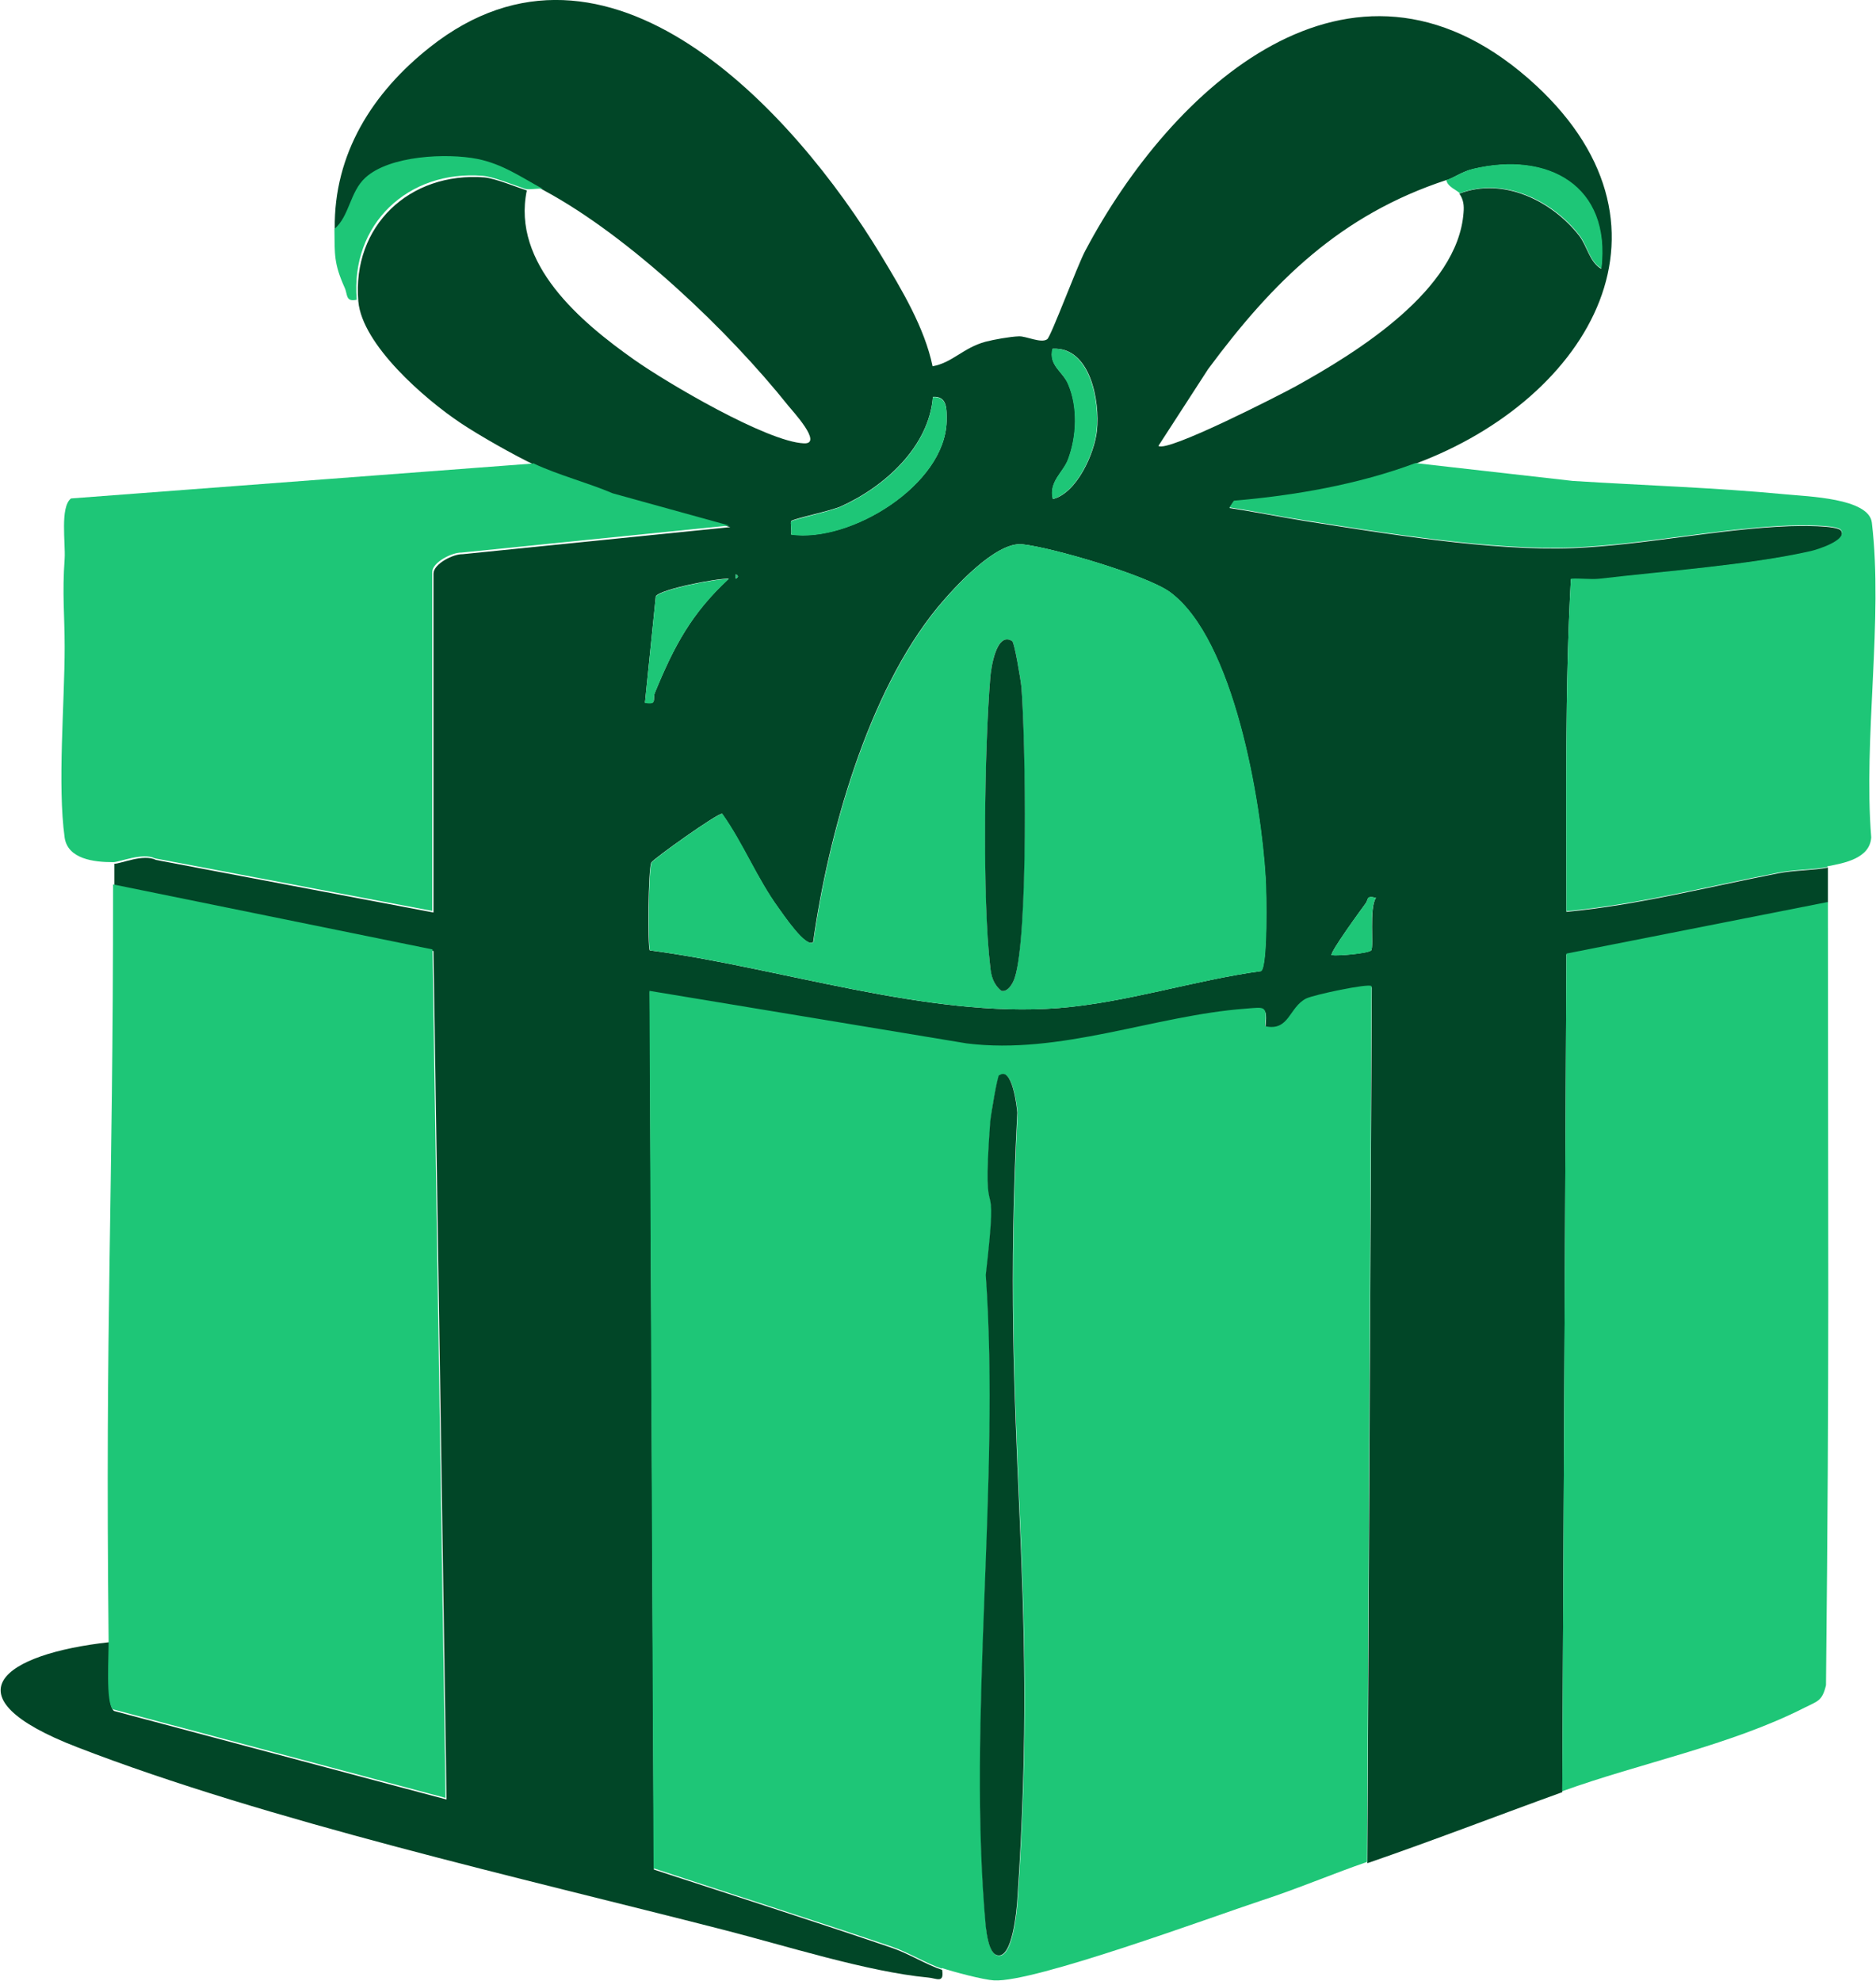
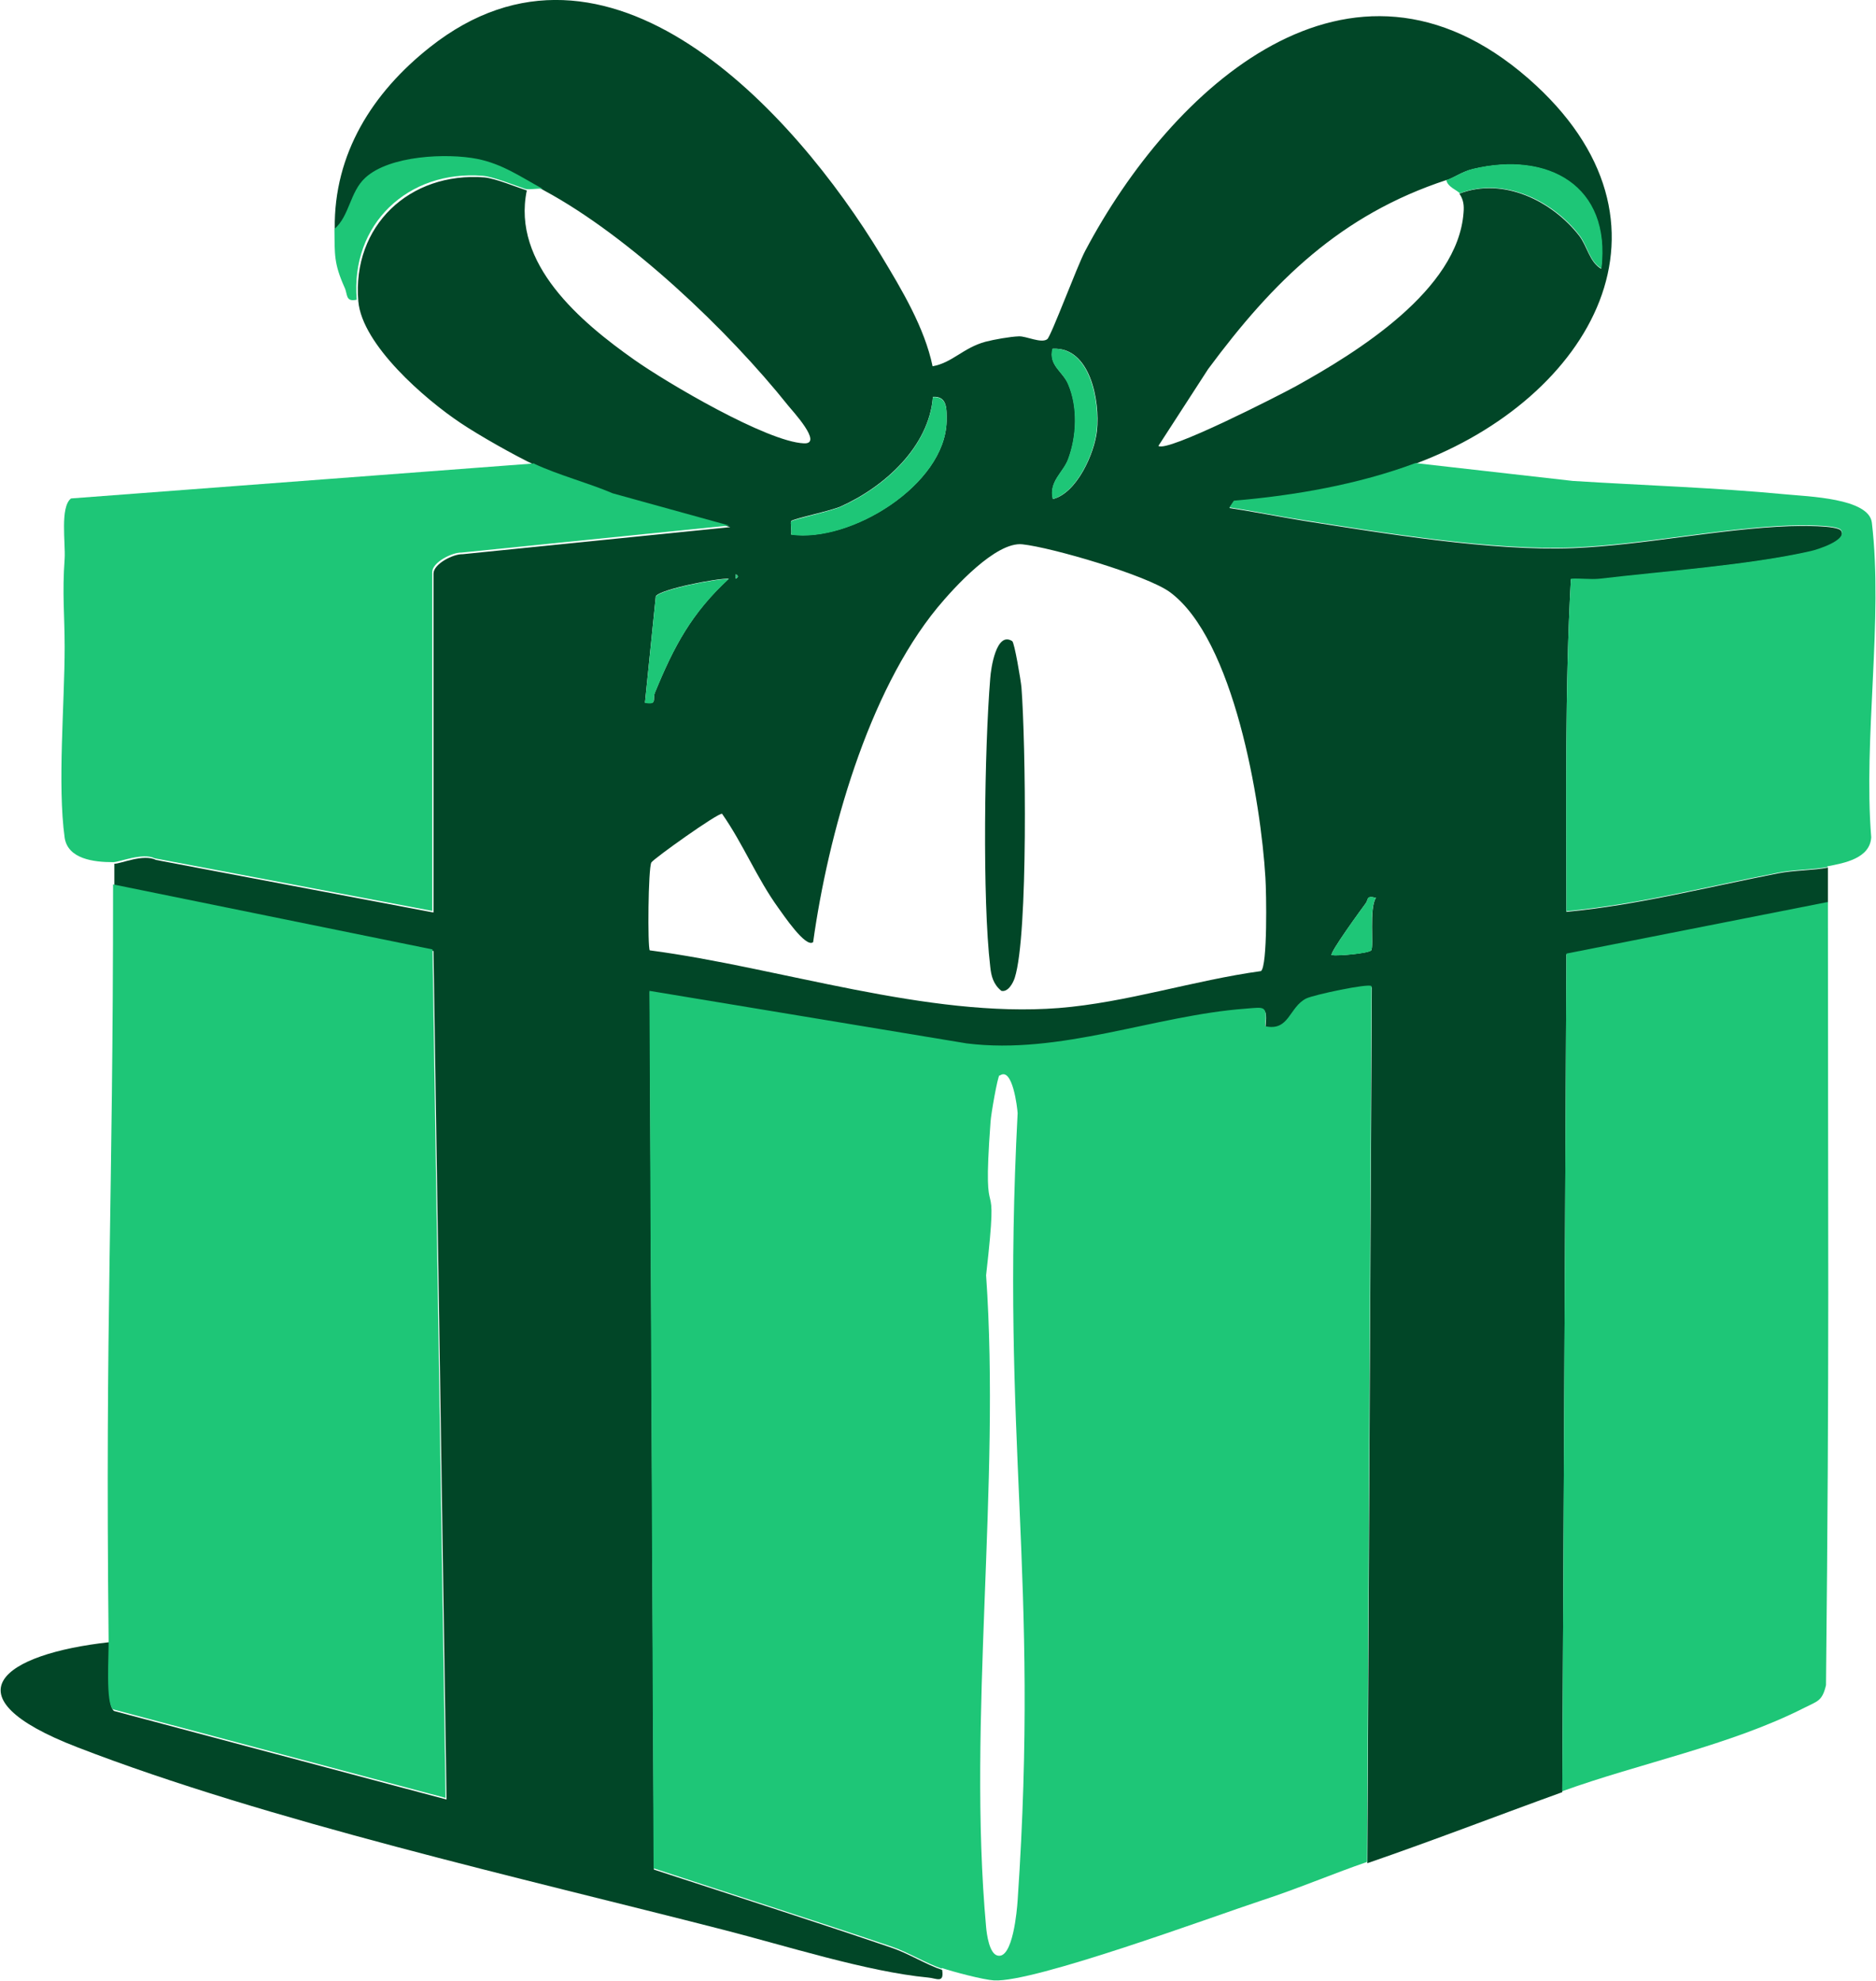
<svg xmlns="http://www.w3.org/2000/svg" id="Layer_1" data-name="Layer 1" viewBox="0 0 58.9 62.2">
  <defs>
    <style>
      .cls-1 {
        fill: #014627;
      }

      .cls-2 {
        fill: #1ec677;
      }
    </style>
  </defs>
  <g id="n8ceSY.tif">
    <g>
      <path class="cls-1" d="M10.51,7.18c-.03-2.35,1.18-4.27,2.99-5.7,5.57-4.41,11.42,2,14.17,6.55.64,1.06,1.36,2.26,1.61,3.47.62-.11.96-.58,1.66-.77.27-.07.77-.16,1.05-.17.23-.01.7.23.89.09.12-.09.94-2.3,1.19-2.77,2.71-5.13,8.32-10.29,13.91-5.42,5.21,4.55,1.94,10.06-3.54,12.1-1.79.67-3.8,1.02-5.7,1.18l-.14.21c.77.12,1.54.27,2.32.4,2.54.4,5.93.96,8.46.86,2.22-.09,4.62-.61,6.82-.69.28-.01,1.48-.03,1.6.14.23.32-.76.62-.94.66-1.94.43-4.61.63-6.64.87-.3.04-.61-.02-.9,0-.19,3.46-.14,6.95-.14,10.44,2.23-.21,4.44-.78,6.65-1.21.51-.1,1.11-.09,1.56-.18v1.11l-8.21,1.62-.13,26.3c-2.02.73-4.06,1.52-6.12,2.23l.14-27.5c-.1-.1-1.8.26-2.05.39-.54.27-.53,1.04-1.29.87.06-.66.01-.6-.62-.55-2.84.21-5.8,1.46-8.75,1.09l-9.96-1.65.13,27.55c2.48.81,4.98,1.61,7.45,2.45.54.18,1.11.54,1.6.7.07.44-.18.26-.44.24-1.91-.18-4.51-1.01-6.43-1.5-6.31-1.62-14.31-3.42-20.28-5.73-4.15-1.6-2.36-2.93,1.01-3.3,0,.43-.11,1.98.14,2.16l10.44,2.78-.41-26.64-10.02-2.04v-.7c.21,0,.91-.32,1.31-.12l8.71,1.65v-10.64c0-.3.61-.62.92-.61l8.4-.85-3.65-1.01c-.81-.35-1.68-.56-2.47-.93-.64-.3-1.77-.94-2.35-1.33-1.11-.74-3.09-2.45-3.21-3.82-.2-2.37,1.61-4.07,3.96-3.89.34.03,1.02.31,1.33.41-.48,2.3,1.69,4.13,3.38,5.32,1.02.72,4.16,2.57,5.32,2.62.62.03-.38-1.04-.49-1.18-1.89-2.37-5-5.32-7.65-6.75-.68-.37-1.26-.78-2.05-.94-.96-.2-2.76-.11-3.52.59-.49.45-.49,1.19-.97,1.61ZM45.42,5.65c-3.32,1.09-5.44,3.17-7.49,5.94l-1.56,2.41c.26.22,3.78-1.58,4.31-1.87,1.93-1.07,5.09-3.02,5.27-5.45.02-.23,0-.41-.13-.6,1.38-.53,2.91.23,3.76,1.32.26.34.32.82.69,1.04.3-2.61-1.68-3.69-4.03-3.13-.34.08-.58.27-.83.35ZM33.05,15.67c.76-.18,1.32-1.45,1.39-2.15.1-.93-.21-2.64-1.39-2.57-.13.53.31.7.49,1.11.31.72.27,1.64,0,2.36-.15.41-.62.7-.48,1.25ZM24.84,16.78c1.87.26,4.83-1.56,4.88-3.55,0-.36.04-.8-.43-.77-.12,1.57-1.53,2.83-2.89,3.44-.31.14-1.51.39-1.56.46-.03.04.02.3,0,.41ZM20.41,29.84c4.09.54,8.7,2.13,12.83,1.81,2.13-.17,4.24-.87,6.35-1.16.21-.15.17-2.48.14-2.93-.14-2.38-.99-7.49-3-8.97-.73-.53-3.7-1.4-4.63-1.5-.83-.09-2.14,1.35-2.67,1.99-2.19,2.67-3.43,7.13-3.9,10.5-.23.2-.95-.88-1.09-1.07-.68-.94-1.11-2.02-1.77-2.96-.13-.03-2.15,1.41-2.22,1.53-.1.19-.12,2.64-.05,2.76ZM23.1,18.03v.14c.09-.05.09-.09,0-.14ZM22.89,18.17c-.37-.02-2.16.33-2.3.55l-.34,3.34c.4.07.23-.1.31-.31.6-1.46,1.15-2.5,2.33-3.59ZM43.2,28.19c-.32-.08-.23.06-.32.17-.11.15-1.15,1.57-1.07,1.63.21.03,1.15-.06,1.24-.15.09-.11-.07-1.33.15-1.65Z" />
      <path class="cls-2" d="M29.57,61.81c-.49-.16-1.06-.52-1.6-.7-2.48-.84-4.97-1.63-7.45-2.45l-.13-27.55,9.96,1.65c2.95.37,5.91-.88,8.75-1.09.63-.05.68-.11.62.55.76.17.75-.6,1.29-.87.25-.12,1.95-.48,2.05-.39l-.14,27.5c-1.1.38-2.2.85-3.31,1.21-1.6.53-7.14,2.58-8.4,2.51-.34-.02-1.28-.27-1.64-.39ZM31.38,33.76c-.06.04-.27,1.25-.28,1.46-.29,3.9.3.96-.14,4.82.46,6.59-.59,13.97,0,20.46.02.23.1.84.36.9.48.12.61-1.43.63-1.73.7-10.29-.54-14.35,0-24.72-.01-.17-.16-1.47-.56-1.18Z" />
      <path class="cls-2" d="M3.56,27.77l10.02,2.04.41,26.64-10.44-2.78c-.24-.18-.13-1.73-.14-2.16-.11-10.26.14-13.49.14-23.74Z" />
      <path class="cls-2" d="M57.39,28.33c0,10.53.05,14.05-.06,24.58-.12.51-.27.5-.68.71-2.32,1.18-5.17,1.74-7.6,2.62l.13-26.3,8.21-1.62Z" />
      <path class="cls-2" d="M16.77,14.56c.8.37,1.67.59,2.47.93l3.65,1.01-8.4.85c-.3-.01-.92.31-.92.61v10.64l-8.71-1.65c-.39-.19-1.1.12-1.31.12-.61,0-1.42-.1-1.52-.77-.23-1.66,0-4.21,0-5.98,0-1.02-.08-1.67,0-2.78.03-.49-.15-1.62.2-1.89l14.55-1.1Z" />
      <path class="cls-2" d="M57.39,27.22c-.45.09-1.05.08-1.56.18-2.21.43-4.42,1-6.65,1.21,0-3.48-.05-6.97.14-10.44.3-.02.61.03.9,0,2.03-.24,4.71-.43,6.64-.87.18-.04,1.16-.34.94-.66-.12-.17-1.32-.15-1.6-.14-2.19.08-4.6.6-6.82.69-2.53.1-5.92-.46-8.46-.86-.77-.12-1.54-.28-2.32-.4l.14-.21c1.9-.16,3.91-.51,5.7-1.18l4.94.56c2.21.14,4.47.21,6.67.42.71.07,2.63.12,2.72.89.36,3.03-.27,6.77-.02,9.88-.04.66-.84.81-1.38.91Z" />
      <path class="cls-2" d="M17.05,5.93c-.16-.03-.42.04-.56,0-.31-.1-.99-.38-1.33-.41-2.35-.19-4.16,1.52-3.96,3.89-.36.08-.28-.17-.38-.38-.34-.76-.31-1.03-.32-1.84.48-.42.48-1.16.97-1.61.76-.7,2.56-.78,3.52-.59.79.16,1.37.57,2.05.94Z" />
-       <path class="cls-2" d="M20.41,29.84c-.07-.12-.05-2.57.05-2.76.07-.12,2.08-1.56,2.22-1.53.67.94,1.09,2.03,1.77,2.96.14.19.86,1.27,1.09,1.07.47-3.37,1.71-7.83,3.9-10.5.53-.64,1.84-2.09,2.67-1.99.93.1,3.9.97,4.63,1.5,2.01,1.48,2.86,6.59,3,8.97.03.45.07,2.79-.14,2.93-2.11.29-4.23.99-6.35,1.16-4.13.32-8.74-1.27-12.83-1.81ZM31.78,20.13c-.51-.32-.67.87-.69,1.17-.18,2.18-.24,6.94,0,9.05.04.31.1.56.35.76.21.05.37-.25.42-.41.42-1.35.33-7.46.21-9.12-.02-.22-.22-1.41-.29-1.45Z" />
      <path class="cls-2" d="M45.42,5.65c.25-.08.5-.27.83-.35,2.35-.56,4.34.52,4.03,3.13-.38-.22-.43-.7-.69-1.04-.84-1.09-2.38-1.85-3.76-1.32-.06-.09-.39-.2-.42-.42Z" />
      <path class="cls-2" d="M24.84,16.78c.02-.11-.03-.38,0-.41.05-.06,1.25-.32,1.56-.46,1.36-.61,2.77-1.87,2.89-3.44.47-.03.43.41.43.77-.05,1.98-3,3.81-4.88,3.55Z" />
      <path class="cls-2" d="M22.89,18.17c-1.18,1.09-1.73,2.12-2.33,3.59-.08.21.08.38-.31.31l.34-3.34c.14-.22,1.93-.57,2.3-.55Z" />
      <path class="cls-2" d="M33.05,15.67c-.13-.55.33-.84.48-1.25.27-.72.31-1.64,0-2.36-.17-.41-.62-.59-.49-1.11,1.18-.07,1.49,1.65,1.39,2.57-.07.71-.63,1.97-1.39,2.15Z" />
      <path class="cls-2" d="M43.2,28.19c-.23.32-.06,1.55-.15,1.65-.08.1-1.02.18-1.24.15-.08-.06.96-1.49,1.07-1.63.09-.12,0-.26.32-.17Z" />
      <path class="cls-2" d="M23.1,18.03c.09.05.09.09,0,.14v-.14Z" />
-       <path class="cls-1" d="M31.38,33.76c.4-.29.55,1,.56,1.18-.54,10.37.7,14.44,0,24.72-.02.3-.15,1.85-.63,1.73-.26-.06-.33-.66-.36-.9-.59-6.49.46-13.88,0-20.46.44-3.85-.15-.91.14-4.82.02-.21.22-1.41.28-1.46Z" />
      <path class="cls-1" d="M31.78,20.13c.07.04.27,1.23.29,1.45.13,1.67.22,7.78-.21,9.12-.05.16-.21.46-.42.41-.25-.2-.32-.46-.35-.76-.25-2.11-.18-6.87,0-9.05.02-.31.19-1.49.69-1.17Z" />
    </g>
  </g>
</svg>